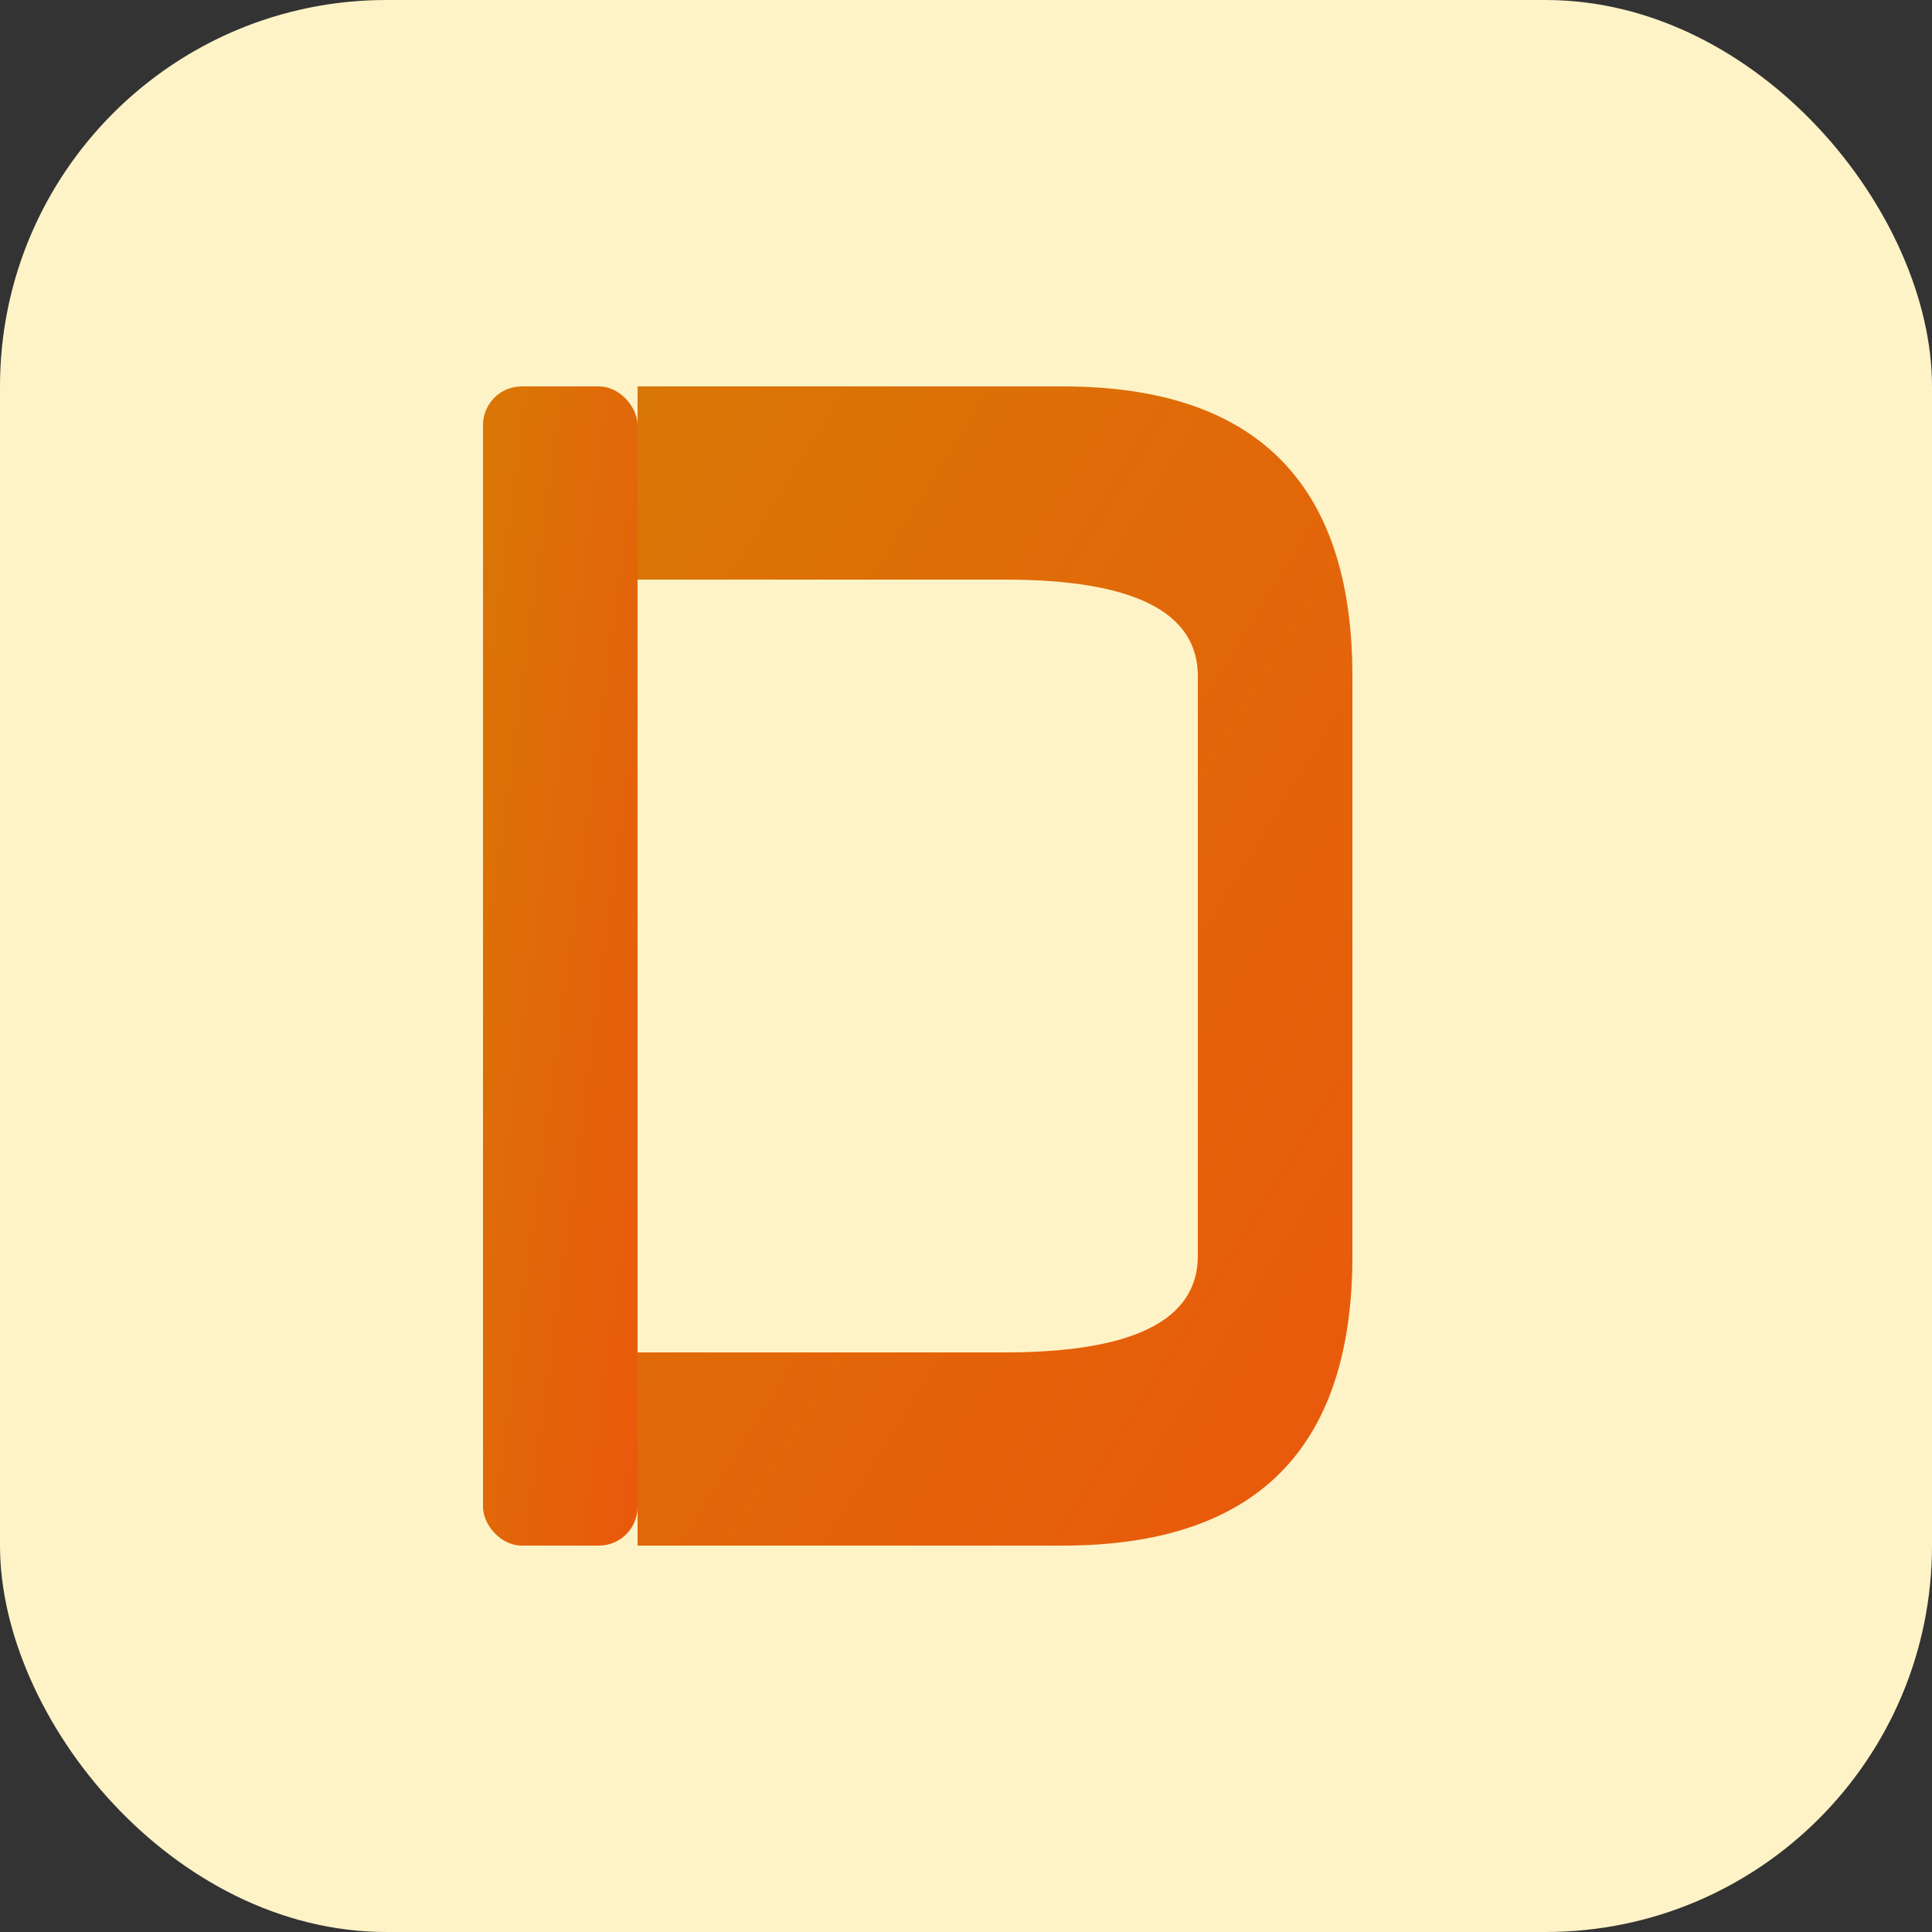
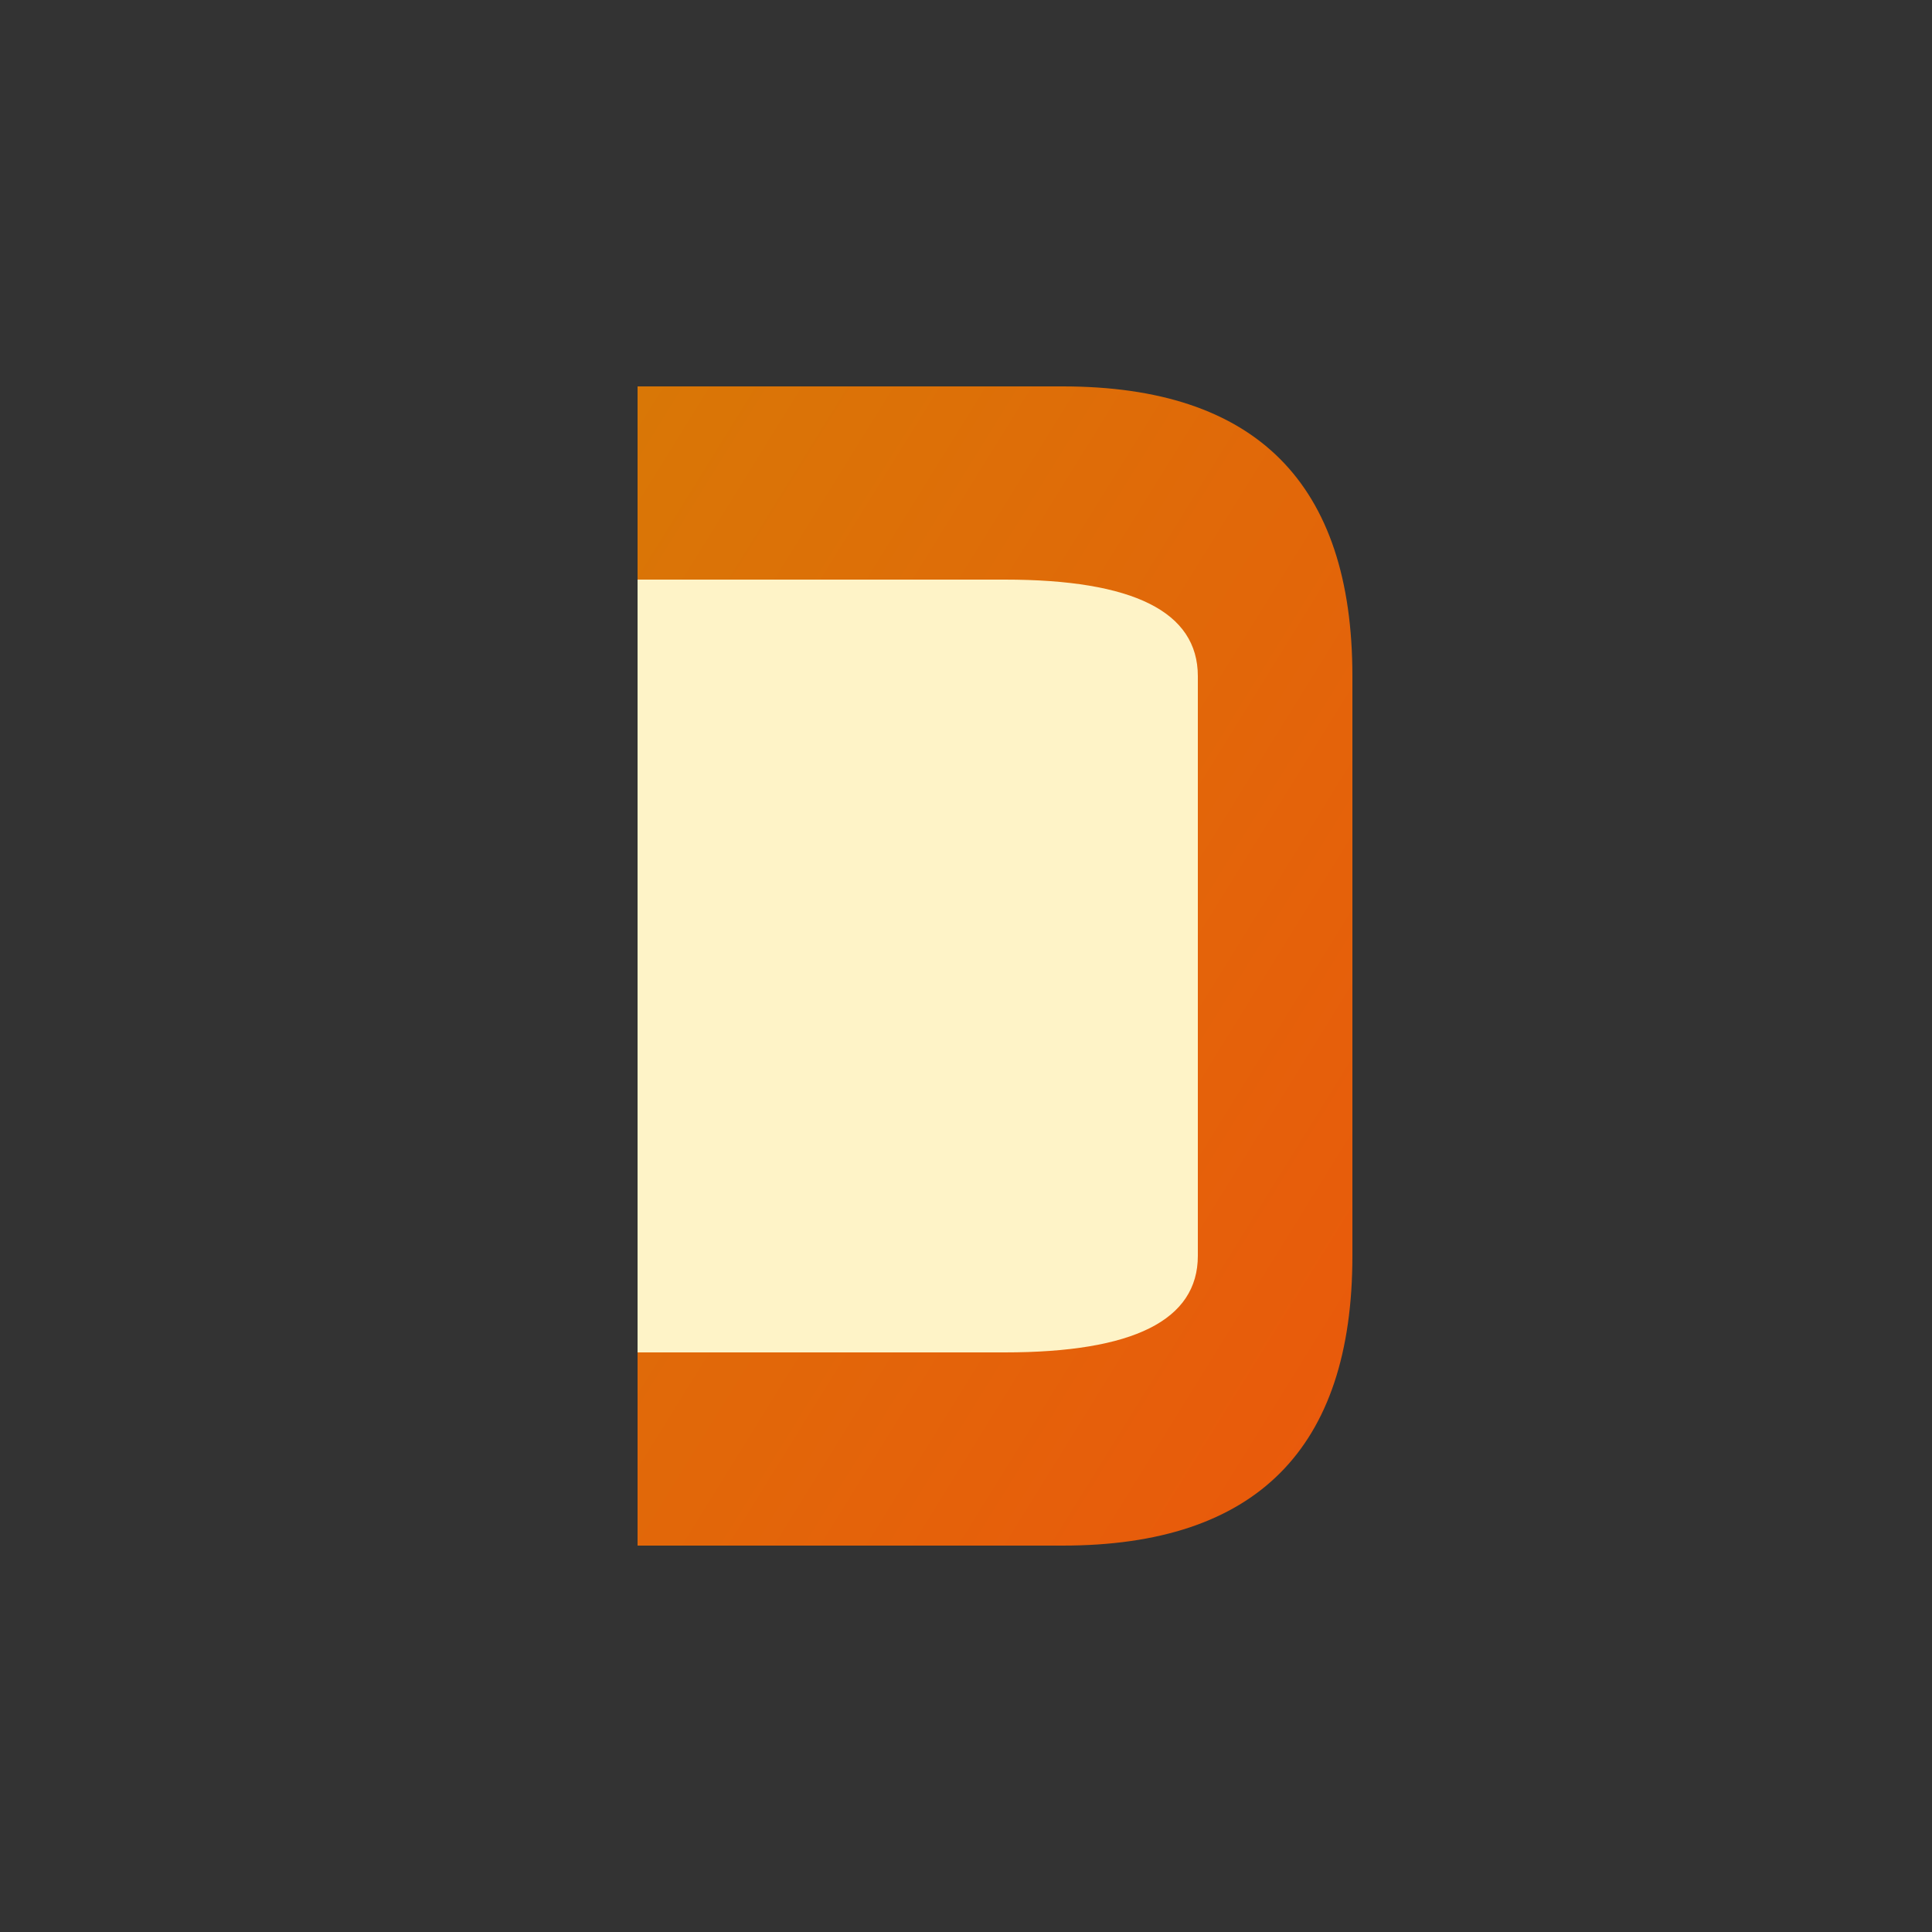
<svg xmlns="http://www.w3.org/2000/svg" viewBox="0 0 100 100">
  <rect x="0" y="0" width="100" height="100" fill="#333333" stroke="none" />
  <defs>
    <linearGradient id="dGradient" x1="0%" y1="0%" x2="100%" y2="100%">
      <stop offset="0%" style="stop-color:#d97706;stop-opacity:1" />
      <stop offset="100%" style="stop-color:#ea580c;stop-opacity:1" />
    </linearGradient>
  </defs>
-   <rect width="100" height="100" fill="#fef3c7" rx="20" />
-   <rect x="25" y="20" width="8" height="60" fill="url(#dGradient)" rx="2" />
  <path d="M 33 20 L 55 20 Q 70 20, 70 35 L 70 65 Q 70 80, 55 80 L 33 80 Z" fill="url(#dGradient)" />
  <path d="M 33 30 L 33 70 L 52 70 Q 62 70, 62 65 L 62 35 Q 62 30, 52 30 Z" fill="#fef3c7" />
</svg>